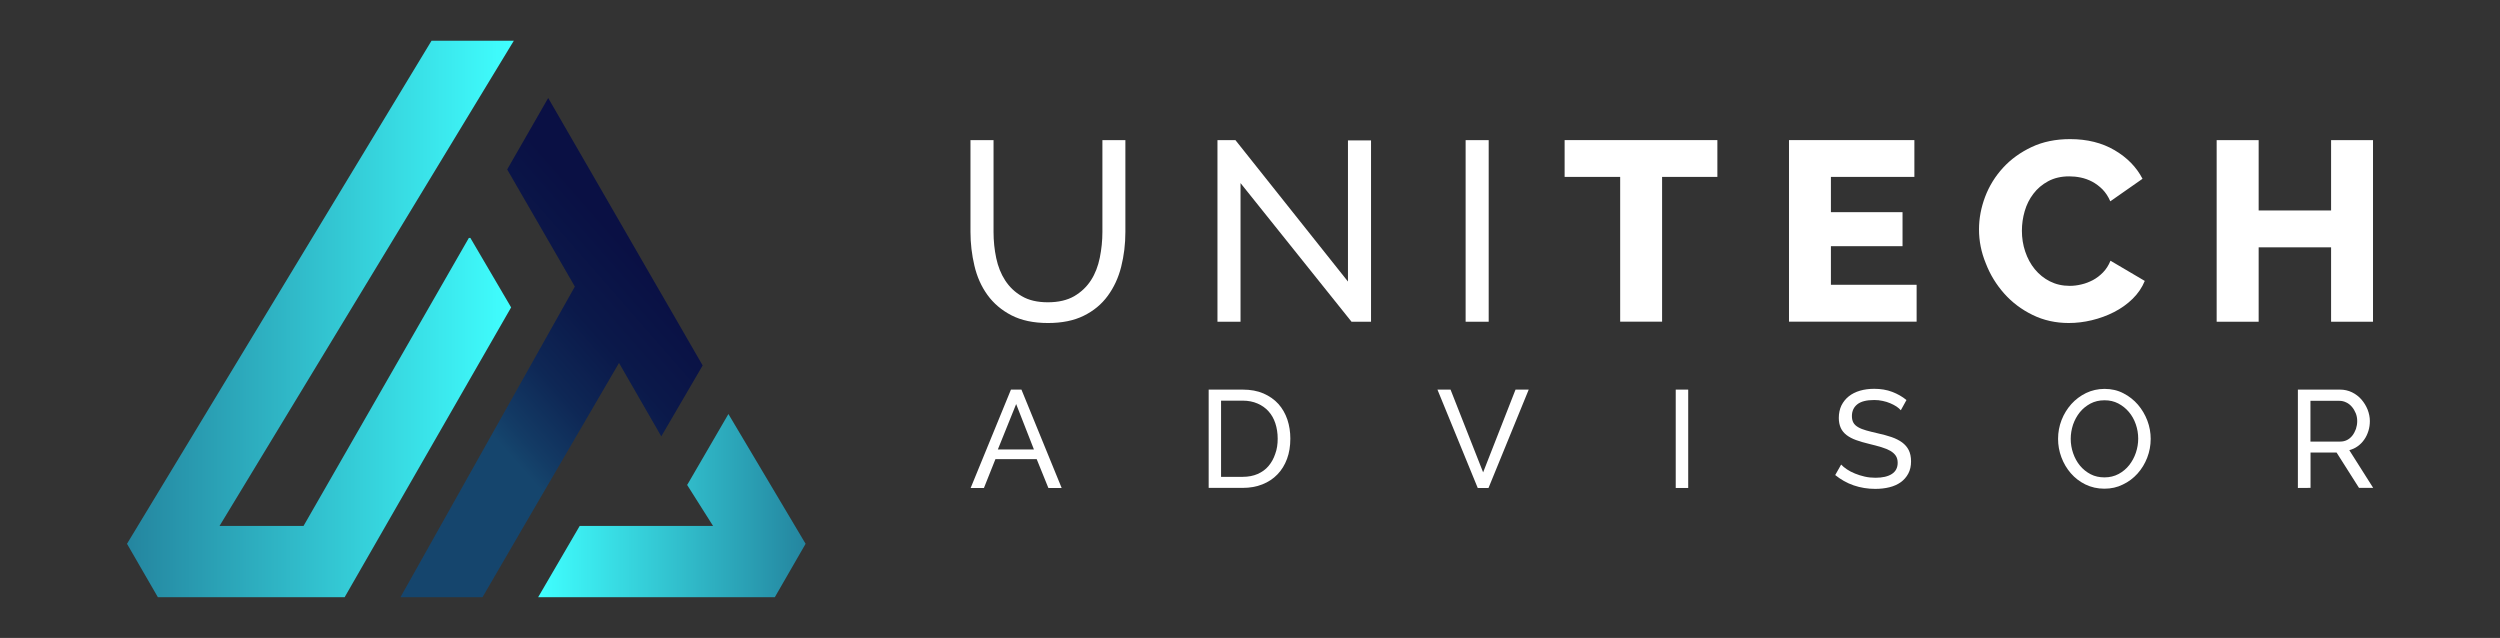
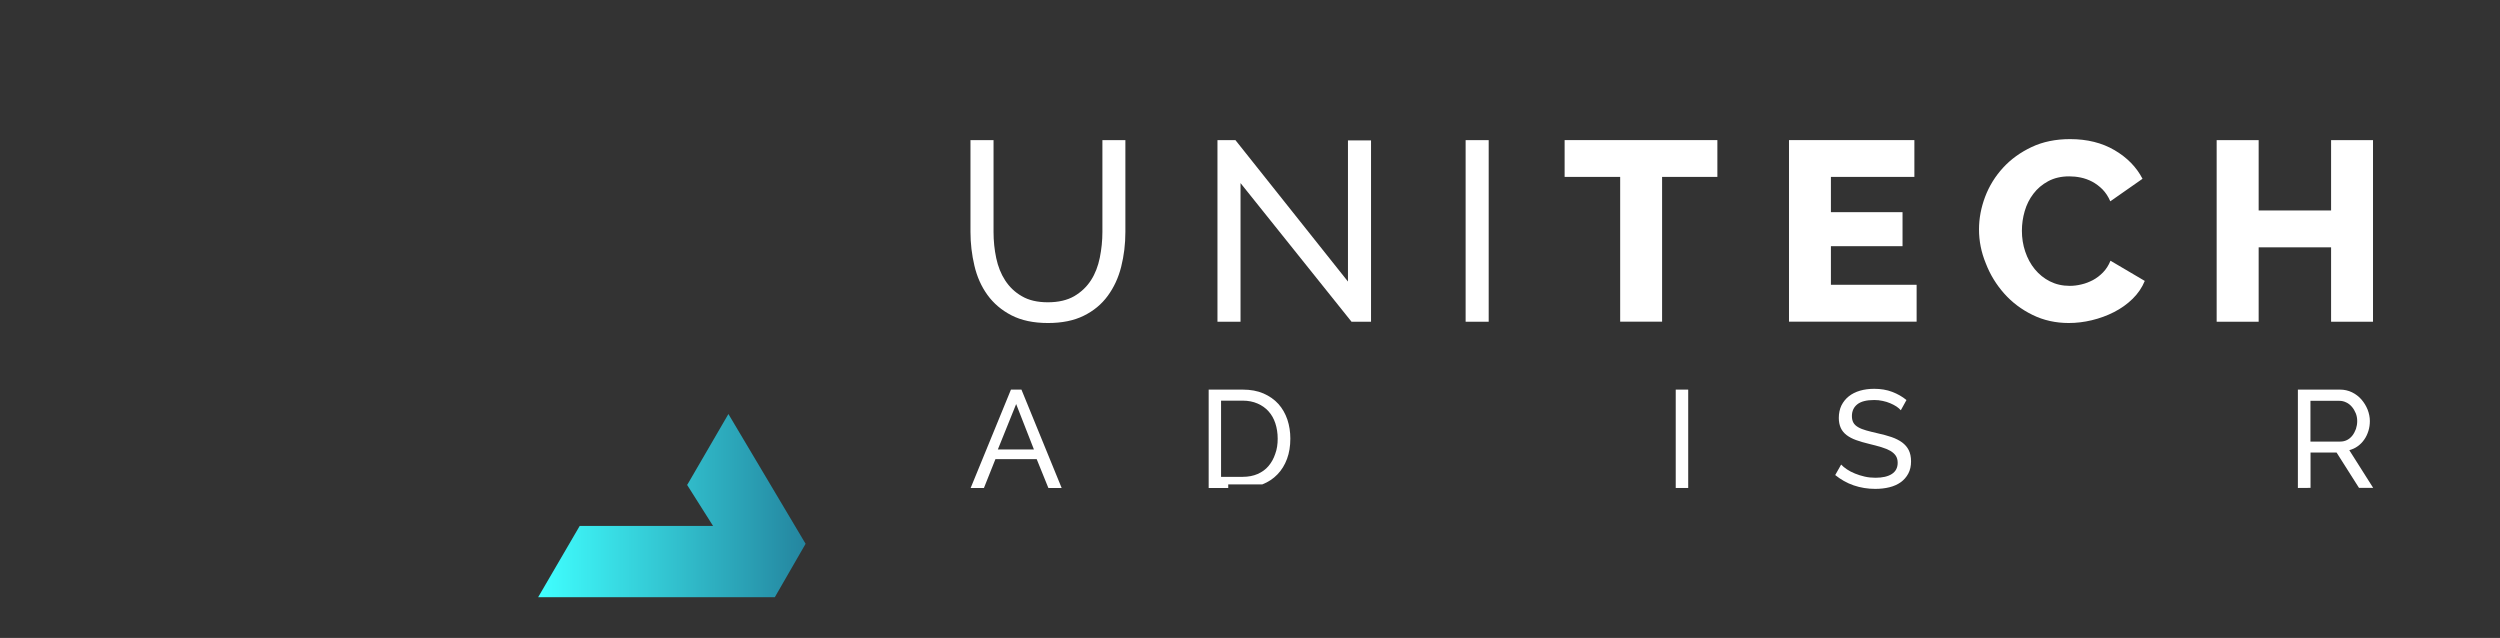
<svg xmlns="http://www.w3.org/2000/svg" version="1.1" id="Livello_1" x="0px" y="0px" viewBox="0 0 278.55 71.08" style="enable-background:new 0 0 278.55 71.08;" xml:space="preserve">
  <rect x="0" y="0" width="278.55" height="71.08" fill="#333333" stroke="none" />
  <style type="text/css">
	.st0{fill:url(#SVGID_1_);}
	.st1{fill:url(#SVGID_00000173149838916263779070000007110457171485204608_);}
	.st2{fill:url(#SVGID_00000103958454563902698570000010461472442124431772_);}
	.st3{fill:#FFFFFF;}
</style>
  <g>
    <g>
      <linearGradient id="SVGID_1_" gradientUnits="userSpaceOnUse" x1="14.15" y1="38.46" x2="57.25" y2="38.46" gradientTransform="matrix(1 0 0 -1 0 74)">
        <stop offset="0" style="stop-color:#24859F" />
        <stop offset="1" style="stop-color:#40FFFF" />
      </linearGradient>
-       <polygon class="st0" points="52.41,26.51 52.24,26.51 33.82,58.6 24.46,58.6 34.44,42.14 52.63,12.15 57.25,4.54 56.6,4.54     48.24,4.54 48.08,4.54 14.15,60.59 17.59,66.54 38.4,66.54 56.95,34.25   " />
      <linearGradient id="SVGID_00000131357638648409815910000013090918212791031733_" gradientUnits="userSpaceOnUse" x1="59.96" y1="17.665" x2="89.76" y2="17.665" gradientTransform="matrix(1 0 0 -1 0 74)">
        <stop offset="0" style="stop-color:#40FFFF" />
        <stop offset="1" style="stop-color:#24859F" />
      </linearGradient>
      <polygon style="fill:url(#SVGID_00000131357638648409815910000013090918212791031733_);" points="81.16,46.13 76.69,53.82     76.56,54.03 79.45,58.6 67.87,58.6 64.84,58.6 64.59,58.6 59.96,66.54 86.33,66.54 89.76,60.59   " />
      <linearGradient id="SVGID_00000034074341403044599630000017046437017906460604_" gradientUnits="userSpaceOnUse" x1="32.738" y1="13.696" x2="81.537" y2="56.35" gradientTransform="matrix(1 0 0 -1 0 74)">
        <stop offset="0.377" style="stop-color:#15456D" />
        <stop offset="0.416" style="stop-color:#133B65" />
        <stop offset="0.514" style="stop-color:#0E2755" />
        <stop offset="0.627" style="stop-color:#0B194A" />
        <stop offset="0.764" style="stop-color:#0A1044" />
        <stop offset="1" style="stop-color:#090E42" />
      </linearGradient>
-       <polygon style="fill:url(#SVGID_00000034074341403044599630000017046437017906460604_);" points="68.97,40.44 73.68,48.62     78.29,40.72 73.57,32.54 73.57,32.54 73.41,32.27 65.67,18.86 61.08,10.92 56.51,18.88 61.1,26.82 64.05,31.93 44.62,66.54     44.89,66.54 53.76,66.54 58.38,58.6 65.25,46.82   " />
    </g>
    <g>
      <path class="st3" d="M116.75,33.68c1.18,0,2.16-0.23,2.94-0.68c0.78-0.46,1.4-1.05,1.87-1.78c0.47-0.73,0.79-1.57,0.98-2.51    s0.29-1.9,0.29-2.86V15.61h2.56v10.23c0,1.37-0.16,2.66-0.47,3.89s-0.81,2.3-1.5,3.24c-0.68,0.93-1.57,1.67-2.67,2.21    c-1.09,0.54-2.42,0.81-3.98,0.81c-1.62,0-2.97-0.29-4.08-0.86c-1.1-0.57-1.99-1.33-2.67-2.27c-0.68-0.94-1.16-2.02-1.45-3.25    c-0.29-1.23-0.44-2.48-0.44-3.78V15.61h2.57v10.23c0,1.01,0.1,1.98,0.3,2.92s0.53,1.77,1,2.49s1.08,1.31,1.85,1.75    C114.63,33.46,115.59,33.68,116.75,33.68z" />
      <path class="st3" d="M138.22,20.4v15.45h-2.57V15.61h2l12.54,15.76V15.64h2.57v20.21h-2.17L138.22,20.4z" />
      <path class="st3" d="M163.3,35.85V15.61h2.57v20.24H163.3z" />
      <path class="st3" d="M191.35,19.71h-6.16v16.13h-4.67V19.71h-6.19v-4.1h17.02V19.71z" />
      <path class="st3" d="M213.55,31.74v4.1h-14.22V15.61h13.97v4.1H204v3.93h7.98v3.79H204v4.3h9.55V31.74z" />
      <path class="st3" d="M220.5,25.56c0-1.22,0.23-2.43,0.68-3.63c0.46-1.21,1.12-2.28,2-3.24c0.87-0.95,1.94-1.72,3.19-2.31    s2.68-0.88,4.28-0.88c1.9,0,3.55,0.41,4.95,1.23c1.4,0.82,2.44,1.88,3.12,3.19l-3.59,2.51c-0.23-0.53-0.52-0.97-0.87-1.33    c-0.35-0.35-0.74-0.64-1.15-0.86c-0.42-0.22-0.85-0.37-1.28-0.46c-0.44-0.09-0.87-0.13-1.28-0.13c-0.89,0-1.67,0.18-2.34,0.54    s-1.22,0.83-1.65,1.4c-0.44,0.57-0.76,1.22-0.97,1.94c-0.21,0.72-0.31,1.45-0.31,2.19c0,0.8,0.12,1.57,0.37,2.31    s0.6,1.4,1.07,1.97s1.03,1.02,1.68,1.35c0.66,0.33,1.39,0.5,2.21,0.5c0.42,0,0.85-0.05,1.3-0.16c0.45-0.1,0.87-0.27,1.28-0.48    c0.41-0.22,0.78-0.5,1.13-0.86c0.34-0.35,0.62-0.78,0.83-1.3l3.82,2.25c-0.3,0.74-0.76,1.41-1.35,1.99    c-0.6,0.59-1.29,1.08-2.07,1.48c-0.78,0.4-1.61,0.7-2.48,0.91s-1.73,0.31-2.57,0.31c-1.46,0-2.81-0.3-4.03-0.9    c-1.23-0.6-2.28-1.39-3.16-2.38c-0.88-0.99-1.57-2.11-2.05-3.36C220.75,28.12,220.5,26.85,220.5,25.56z" />
      <path class="st3" d="M264.4,15.61v20.24h-4.67v-8.29h-8.07v8.29h-4.68V15.61h4.68v7.84h8.07v-7.84    C259.73,15.61,264.4,15.61,264.4,15.61z" />
      <path class="st3" d="M112.64,43.41h1.17l4.48,10.96h-1.48l-1.3-3.21h-4.6l-1.28,3.21h-1.48L112.64,43.41z M115.2,50.08l-1.98-5.06    l-2.04,5.06H115.2z" />
-       <path class="st3" d="M134.67,54.37V43.41h3.8c0.87,0,1.64,0.14,2.31,0.43c0.66,0.29,1.22,0.68,1.66,1.17    c0.44,0.49,0.77,1.07,1,1.74c0.22,0.66,0.33,1.37,0.33,2.12c0,0.83-0.12,1.59-0.37,2.26s-0.6,1.25-1.07,1.73    c-0.46,0.48-1.02,0.85-1.68,1.11c-0.65,0.26-1.38,0.39-2.18,0.39h-3.8V54.37z M142.36,48.88c0-0.62-0.09-1.19-0.26-1.71    s-0.42-0.96-0.76-1.34c-0.33-0.37-0.74-0.66-1.23-0.87c-0.48-0.21-1.03-0.32-1.65-0.32h-2.41v8.49h2.41    c0.63,0,1.19-0.11,1.67-0.32c0.49-0.22,0.9-0.51,1.22-0.9c0.32-0.38,0.57-0.83,0.74-1.35C142.28,50.05,142.36,49.49,142.36,48.88z    " />
-       <path class="st3" d="M161.62,43.41l3.63,9.22l3.61-9.22h1.47l-4.48,10.96h-1.2l-4.49-10.96H161.62z" />
+       <path class="st3" d="M134.67,54.37V43.41h3.8c0.87,0,1.64,0.14,2.31,0.43c0.66,0.29,1.22,0.68,1.66,1.17    c0.44,0.49,0.77,1.07,1,1.74c0.22,0.66,0.33,1.37,0.33,2.12c0,0.83-0.12,1.59-0.37,2.26s-0.6,1.25-1.07,1.73    c-0.46,0.48-1.02,0.85-1.68,1.11h-3.8V54.37z M142.36,48.88c0-0.62-0.09-1.19-0.26-1.71    s-0.42-0.96-0.76-1.34c-0.33-0.37-0.74-0.66-1.23-0.87c-0.48-0.21-1.03-0.32-1.65-0.32h-2.41v8.49h2.41    c0.63,0,1.19-0.11,1.67-0.32c0.49-0.22,0.9-0.51,1.22-0.9c0.32-0.38,0.57-0.83,0.74-1.35C142.28,50.05,142.36,49.49,142.36,48.88z    " />
      <path class="st3" d="M186.71,54.37V43.41h1.39v10.96H186.71z" />
      <path class="st3" d="M211.79,45.71c-0.12-0.14-0.29-0.28-0.49-0.42c-0.21-0.13-0.44-0.26-0.69-0.36c-0.26-0.11-0.54-0.2-0.84-0.26    c-0.3-0.07-0.62-0.1-0.95-0.1c-0.85,0-1.48,0.16-1.88,0.48s-0.6,0.76-0.6,1.31c0,0.3,0.06,0.55,0.17,0.74    c0.11,0.2,0.29,0.36,0.53,0.5s0.54,0.26,0.9,0.36c0.36,0.1,0.79,0.21,1.28,0.32c0.57,0.12,1.08,0.27,1.54,0.42    c0.46,0.16,0.85,0.36,1.17,0.59c0.32,0.24,0.57,0.52,0.74,0.86s0.26,0.76,0.26,1.25c0,0.53-0.1,0.98-0.31,1.37    c-0.21,0.39-0.49,0.71-0.84,0.96c-0.35,0.25-0.77,0.44-1.26,0.56c-0.48,0.12-1.01,0.18-1.58,0.18c-0.84,0-1.64-0.13-2.4-0.39    s-1.44-0.65-2.06-1.15l0.66-1.17c0.16,0.18,0.38,0.35,0.64,0.53s0.56,0.33,0.9,0.47s0.69,0.25,1.08,0.34s0.79,0.13,1.21,0.13    c0.78,0,1.39-0.14,1.82-0.42c0.43-0.28,0.65-0.69,0.65-1.25c0-0.31-0.07-0.57-0.21-0.78s-0.34-0.39-0.61-0.55    c-0.27-0.15-0.6-0.29-1-0.41s-0.85-0.24-1.35-0.36c-0.56-0.13-1.05-0.28-1.47-0.43s-0.77-0.34-1.06-0.56    c-0.28-0.22-0.5-0.48-0.64-0.79s-0.22-0.68-0.22-1.11c0-0.52,0.1-0.99,0.29-1.39c0.2-0.4,0.47-0.74,0.82-1.02s0.77-0.49,1.25-0.63    s1.01-0.21,1.58-0.21c0.74,0,1.41,0.11,2.01,0.34c0.6,0.23,1.13,0.53,1.59,0.91L211.79,45.71z" />
-       <path class="st3" d="M234.47,54.45c-0.77,0-1.47-0.16-2.11-0.47c-0.63-0.31-1.18-0.73-1.63-1.25c-0.45-0.52-0.8-1.11-1.05-1.78    s-0.37-1.35-0.37-2.05c0-0.73,0.13-1.43,0.39-2.1s0.63-1.26,1.09-1.78c0.46-0.51,1.01-0.92,1.64-1.23    c0.63-0.3,1.32-0.46,2.06-0.46c0.77,0,1.47,0.16,2.1,0.49c0.63,0.32,1.17,0.75,1.62,1.27c0.45,0.53,0.8,1.12,1.05,1.78    s0.37,1.34,0.37,2.03c0,0.73-0.13,1.43-0.39,2.1s-0.62,1.26-1.08,1.77c-0.46,0.51-1,0.92-1.64,1.22    C235.9,54.3,235.22,54.45,234.47,54.45z M230.72,48.89c0,0.56,0.09,1.09,0.27,1.61c0.18,0.52,0.43,0.98,0.76,1.38    s0.73,0.72,1.19,0.96c0.46,0.24,0.98,0.35,1.54,0.35c0.59,0,1.11-0.13,1.58-0.38c0.46-0.25,0.86-0.58,1.18-0.99    c0.32-0.41,0.57-0.87,0.74-1.38c0.17-0.51,0.26-1.03,0.26-1.56c0-0.56-0.09-1.09-0.27-1.61c-0.18-0.52-0.44-0.98-0.77-1.37    c-0.34-0.4-0.73-0.71-1.19-0.95s-0.96-0.35-1.52-0.35c-0.59,0-1.11,0.12-1.58,0.37c-0.46,0.25-0.86,0.57-1.18,0.97    c-0.32,0.4-0.57,0.86-0.75,1.37C230.81,47.83,230.72,48.36,230.72,48.89z" />
      <path class="st3" d="M256.03,54.37V43.41h4.69c0.48,0,0.93,0.1,1.34,0.3s0.76,0.47,1.05,0.8c0.29,0.34,0.52,0.71,0.69,1.13    c0.16,0.42,0.25,0.84,0.25,1.27c0,0.38-0.05,0.75-0.16,1.1c-0.11,0.35-0.26,0.68-0.46,0.96c-0.2,0.29-0.44,0.54-0.72,0.74    c-0.28,0.21-0.6,0.35-0.95,0.45l2.66,4.2h-1.58l-2.5-3.94h-2.9v3.94L256.03,54.37L256.03,54.37z M257.42,49.2h3.32    c0.29,0,0.55-0.06,0.78-0.18s0.43-0.29,0.59-0.5s0.29-0.46,0.39-0.73c0.09-0.28,0.14-0.57,0.14-0.87c0-0.31-0.05-0.6-0.16-0.87    c-0.11-0.27-0.25-0.51-0.43-0.72c-0.18-0.21-0.39-0.38-0.63-0.49c-0.24-0.12-0.5-0.18-0.76-0.18h-3.23v4.54H257.42z" />
    </g>
  </g>
</svg>